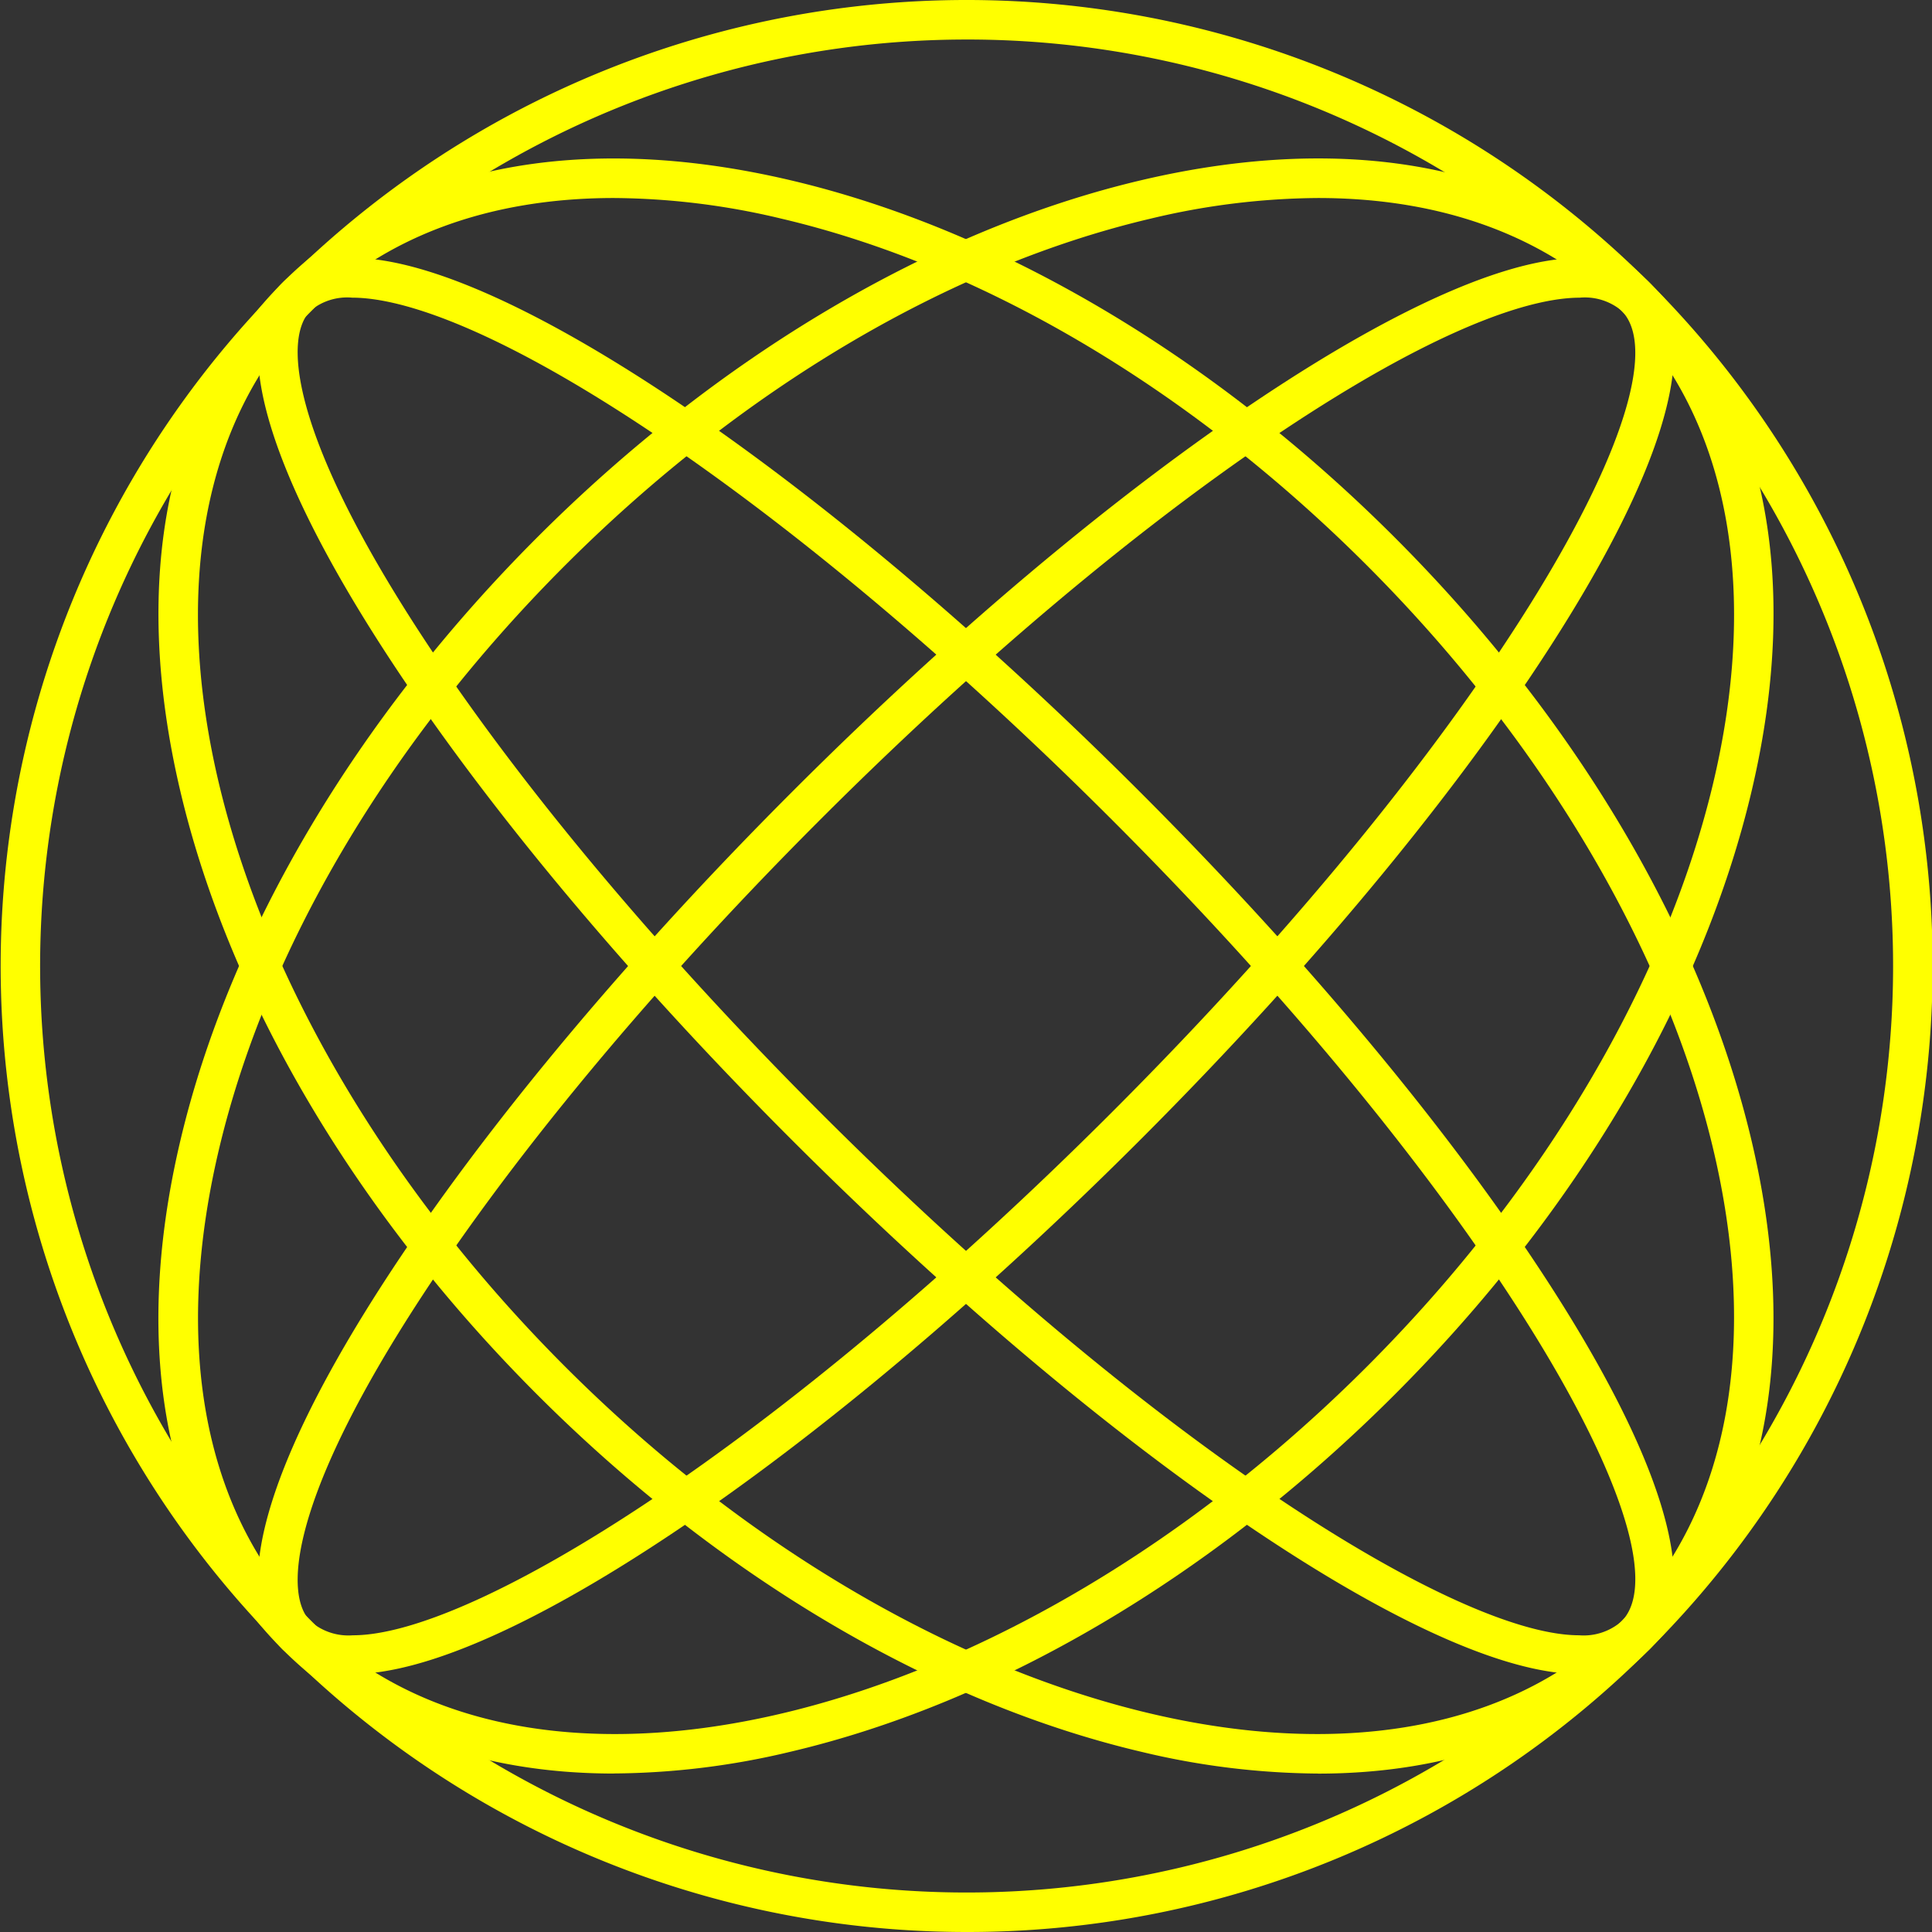
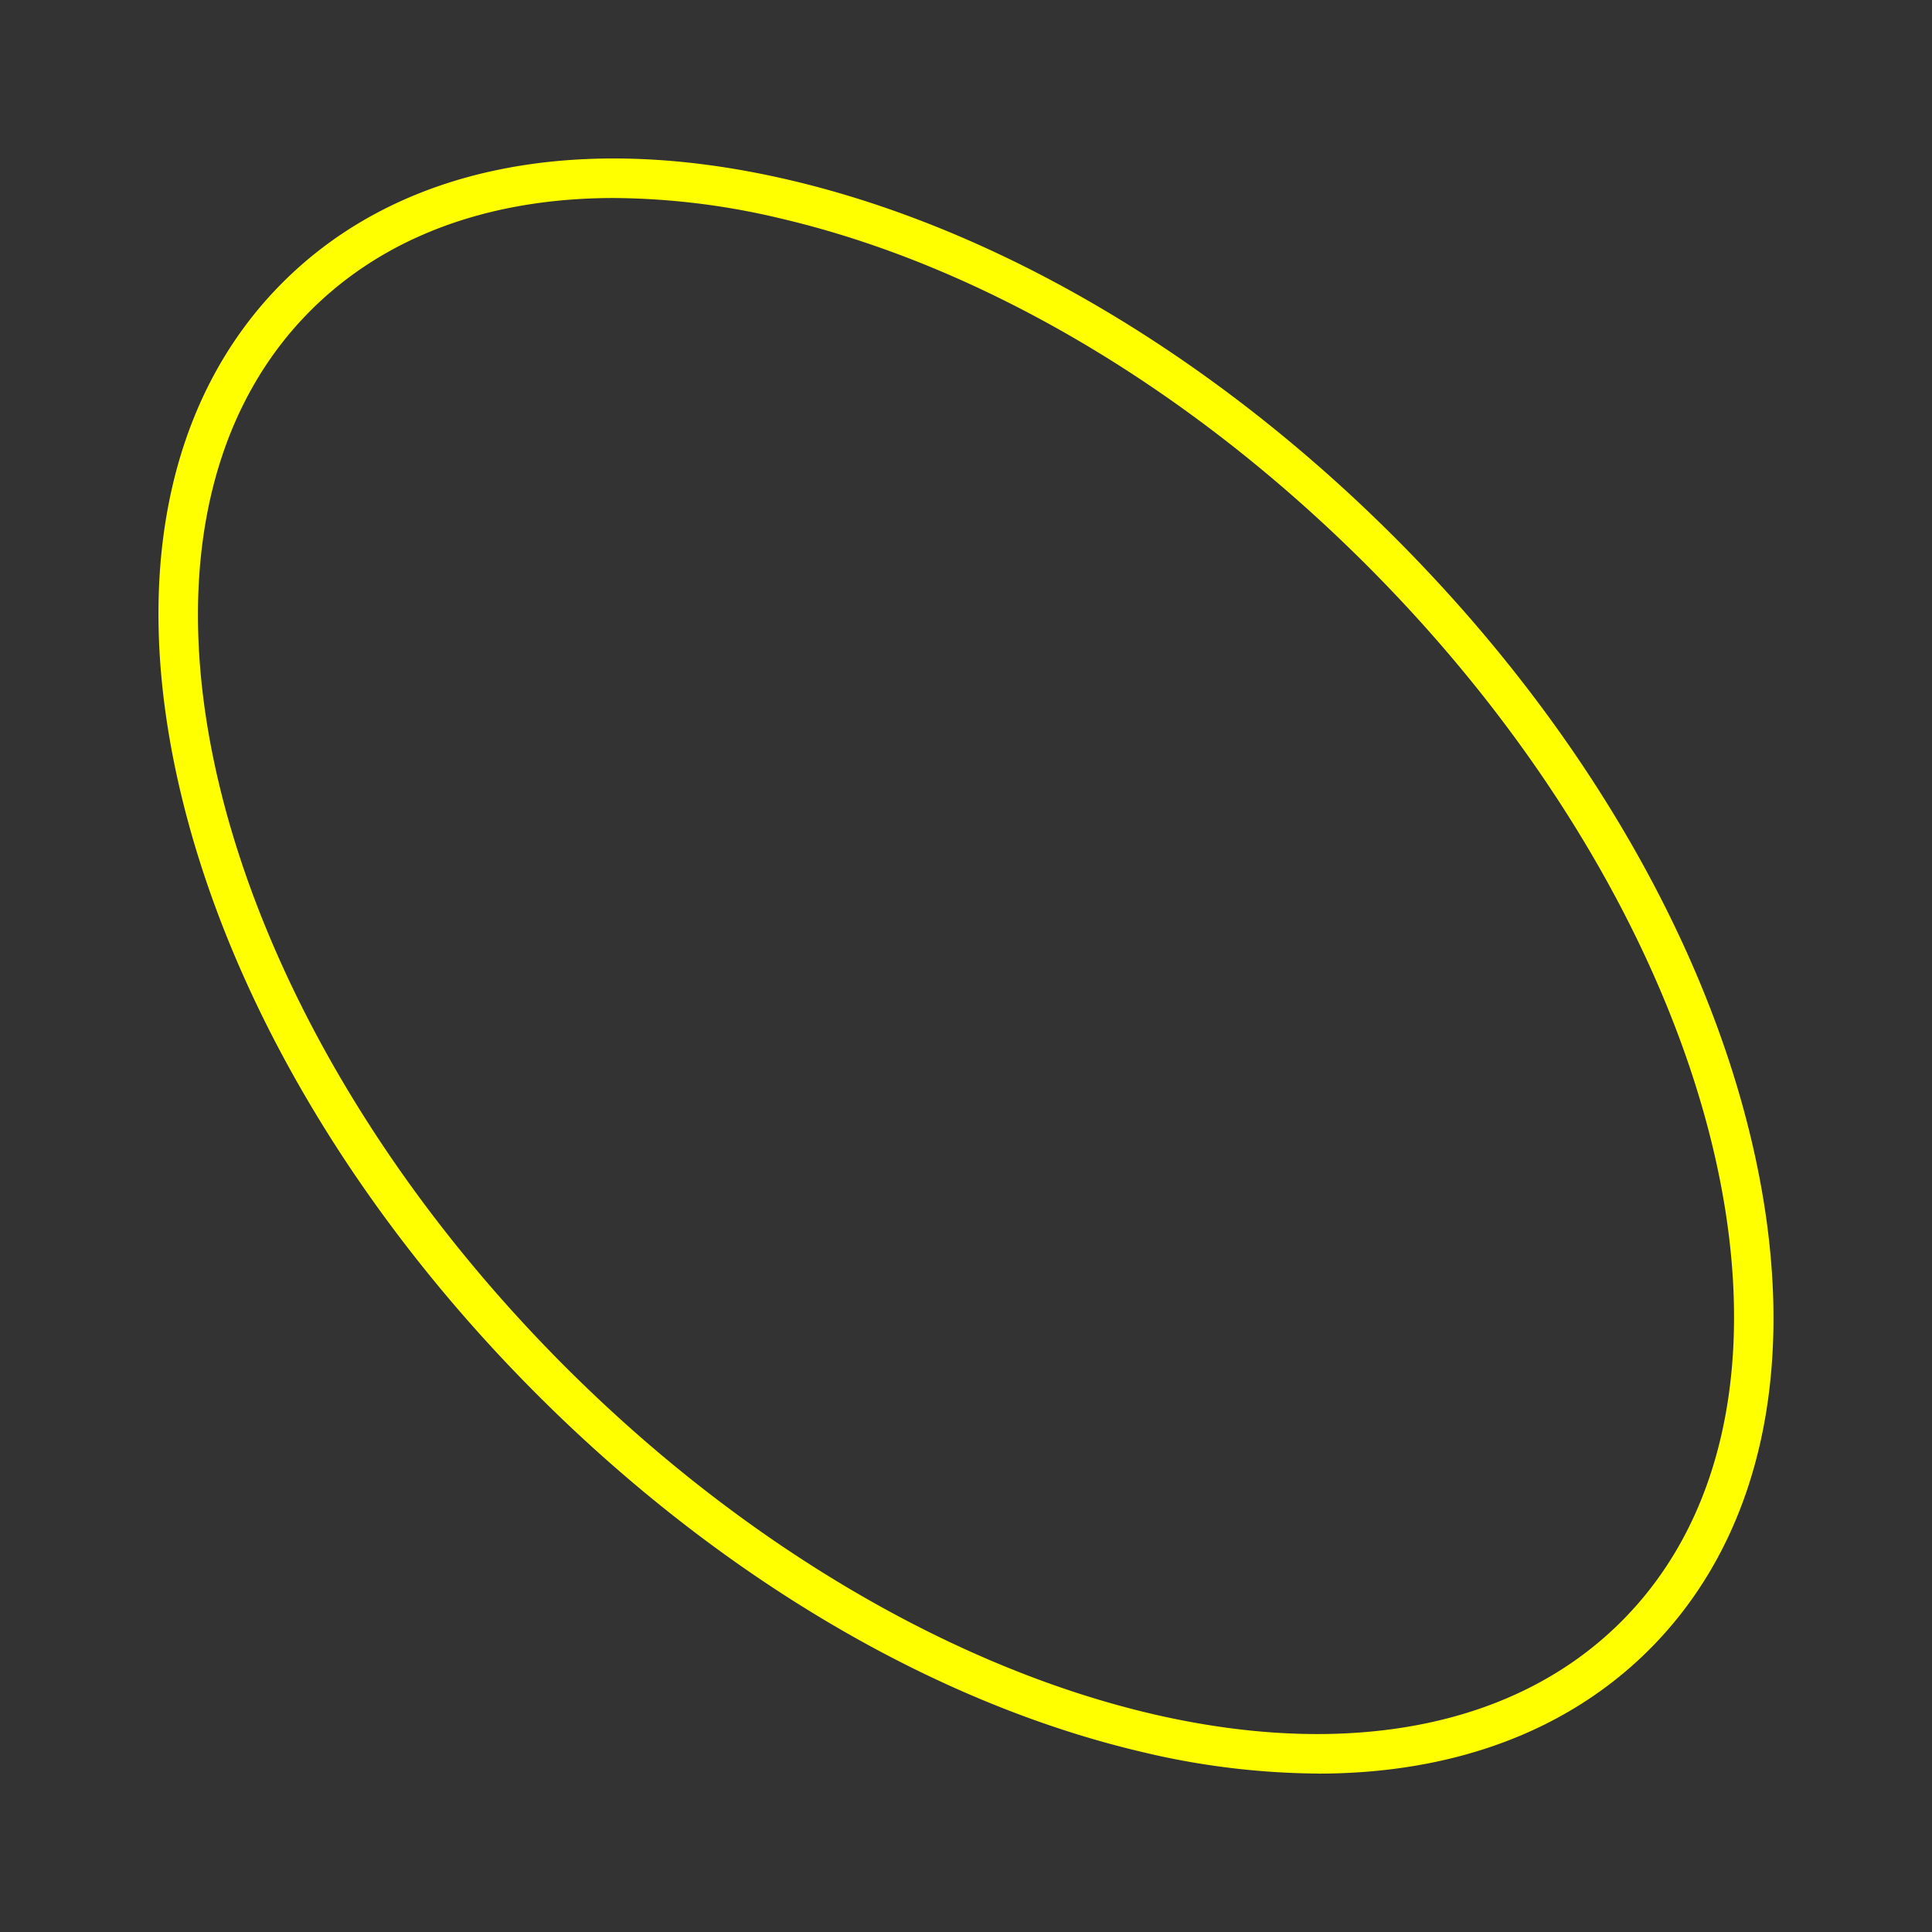
<svg xmlns="http://www.w3.org/2000/svg" id="Group_25" data-name="Group 25" width="100" height="100" viewBox="0 0 100 100">
  <rect x="0" y="0" width="100" height="100" fill="#333333" stroke="none" />
  <defs>
    <clipPath id="clip-path">
      <rect id="Rectangle_25" data-name="Rectangle 25" width="100" height="100" fill="#ff0" />
    </clipPath>
  </defs>
  <g id="Group_24" data-name="Group 24" clip-path="url(#clip-path)">
-     <path id="Path_10" data-name="Path 10" d="M50,100A50,50,0,1,1,85.372,85.373,49.868,49.868,0,0,1,50,100M50,2.046a47.955,47.955,0,1,0,33.925,14.03A47.828,47.828,0,0,0,50,2.046" transform="translate(0 0)" fill="#ff0" />
    <path id="Path_11" data-name="Path 11" d="M80.061,103.632a40.079,40.079,0,0,1-9.141-1.123c-10.781-2.533-21.89-9.1-31.277-18.485S23.69,63.528,21.157,52.746c-2.574-10.956-.69-20.291,5.3-26.285s15.328-7.877,26.285-5.3c10.782,2.533,21.89,9.1,31.277,18.486s15.953,20.5,18.485,31.277c2.574,10.957.691,20.291-5.3,26.285-4.243,4.243-10.162,6.426-17.144,6.426M43.613,22.082c-6.438,0-11.857,1.978-15.705,5.826C16.47,39.346,22.384,63.869,41.089,82.576c12.247,12.247,26.99,19.01,38.919,19.011,6.291,0,11.8-1.88,15.748-5.829C107.194,84.32,101.281,59.8,82.575,41.09c-9.122-9.122-19.882-15.493-30.3-17.94a38.017,38.017,0,0,0-8.665-1.068" transform="translate(-11.832 -11.833)" fill="#ff0" />
-     <path id="Path_12" data-name="Path 12" d="M101.043,105.911c-3.882,0-9.271-2.715-13.677-5.42-8.175-5.02-17.8-12.912-27.114-22.222S43.05,59.329,38.03,51.154C34.314,45.1,30.58,37.2,33.888,33.888s11.215.426,17.265,4.142c8.175,5.02,17.8,12.912,27.114,22.222s17.2,18.94,22.222,27.114c3.715,6.051,7.45,13.957,4.142,17.266a4.873,4.873,0,0,1-3.589,1.278M37.49,34.667a2.972,2.972,0,0,0-2.155.668c-1.383,1.383-.943,5.983,4.439,14.747C44.713,58.125,52.5,67.621,61.7,76.821c17.3,17.3,33.05,27.08,39.293,27.081a2.994,2.994,0,0,0,2.193-.717c3.576-3.576-6.372-21.493-26.364-41.486-9.2-9.2-18.7-16.986-26.738-21.925-6.121-3.759-10.211-5.107-12.593-5.107" transform="translate(-19.26 -19.26)" fill="#ff0" />
-     <path id="Path_13" data-name="Path 13" d="M43.6,103.631c-6.983,0-12.9-2.183-17.144-6.426-5.994-5.994-7.877-15.328-5.3-26.285,2.533-10.782,9.1-21.89,18.486-31.277s20.5-15.953,31.277-18.486c10.956-2.574,20.291-.69,26.285,5.3s7.877,15.329,5.3,26.285c-2.532,10.781-9.1,21.889-18.485,31.277s-20.5,15.952-31.277,18.485a40.082,40.082,0,0,1-9.141,1.123M80.052,22.082a38.016,38.016,0,0,0-8.665,1.068c-10.415,2.447-21.176,8.818-30.3,17.94S25.6,60.972,23.15,71.388c-2.406,10.241-.716,18.9,4.758,24.37,3.948,3.948,9.458,5.829,15.748,5.829,11.93,0,26.671-6.763,38.92-19.011,18.706-18.706,24.619-43.23,13.182-54.668-3.848-3.848-9.268-5.826-15.705-5.826" transform="translate(-11.832 -11.833)" fill="#ff0" />
-     <path id="Path_14" data-name="Path 14" d="M37.477,105.911a4.872,4.872,0,0,1-3.589-1.278c-3.308-3.308.426-11.215,4.142-17.266,5.02-8.175,12.912-17.8,22.222-27.114s18.939-17.2,27.114-22.222c6.051-3.715,13.958-7.45,17.265-4.142s-.426,11.215-4.141,17.265c-5.02,8.175-12.912,17.805-22.222,27.115s-18.939,17.2-27.114,22.222c-4.4,2.705-9.795,5.42-13.677,5.42M101.03,34.668c-2.381,0-6.471,1.348-12.593,5.107C80.4,44.713,70.9,52.5,61.7,61.7S44.713,80.4,39.774,88.438c-5.382,8.764-5.822,13.364-4.439,14.747a3,3,0,0,0,2.193.717c6.242,0,21.99-9.778,39.293-27.081,19.992-19.992,29.94-37.909,26.364-41.486a2.972,2.972,0,0,0-2.154-.668" transform="translate(-19.26 -19.26)" fill="#ff0" />
  </g>
</svg>